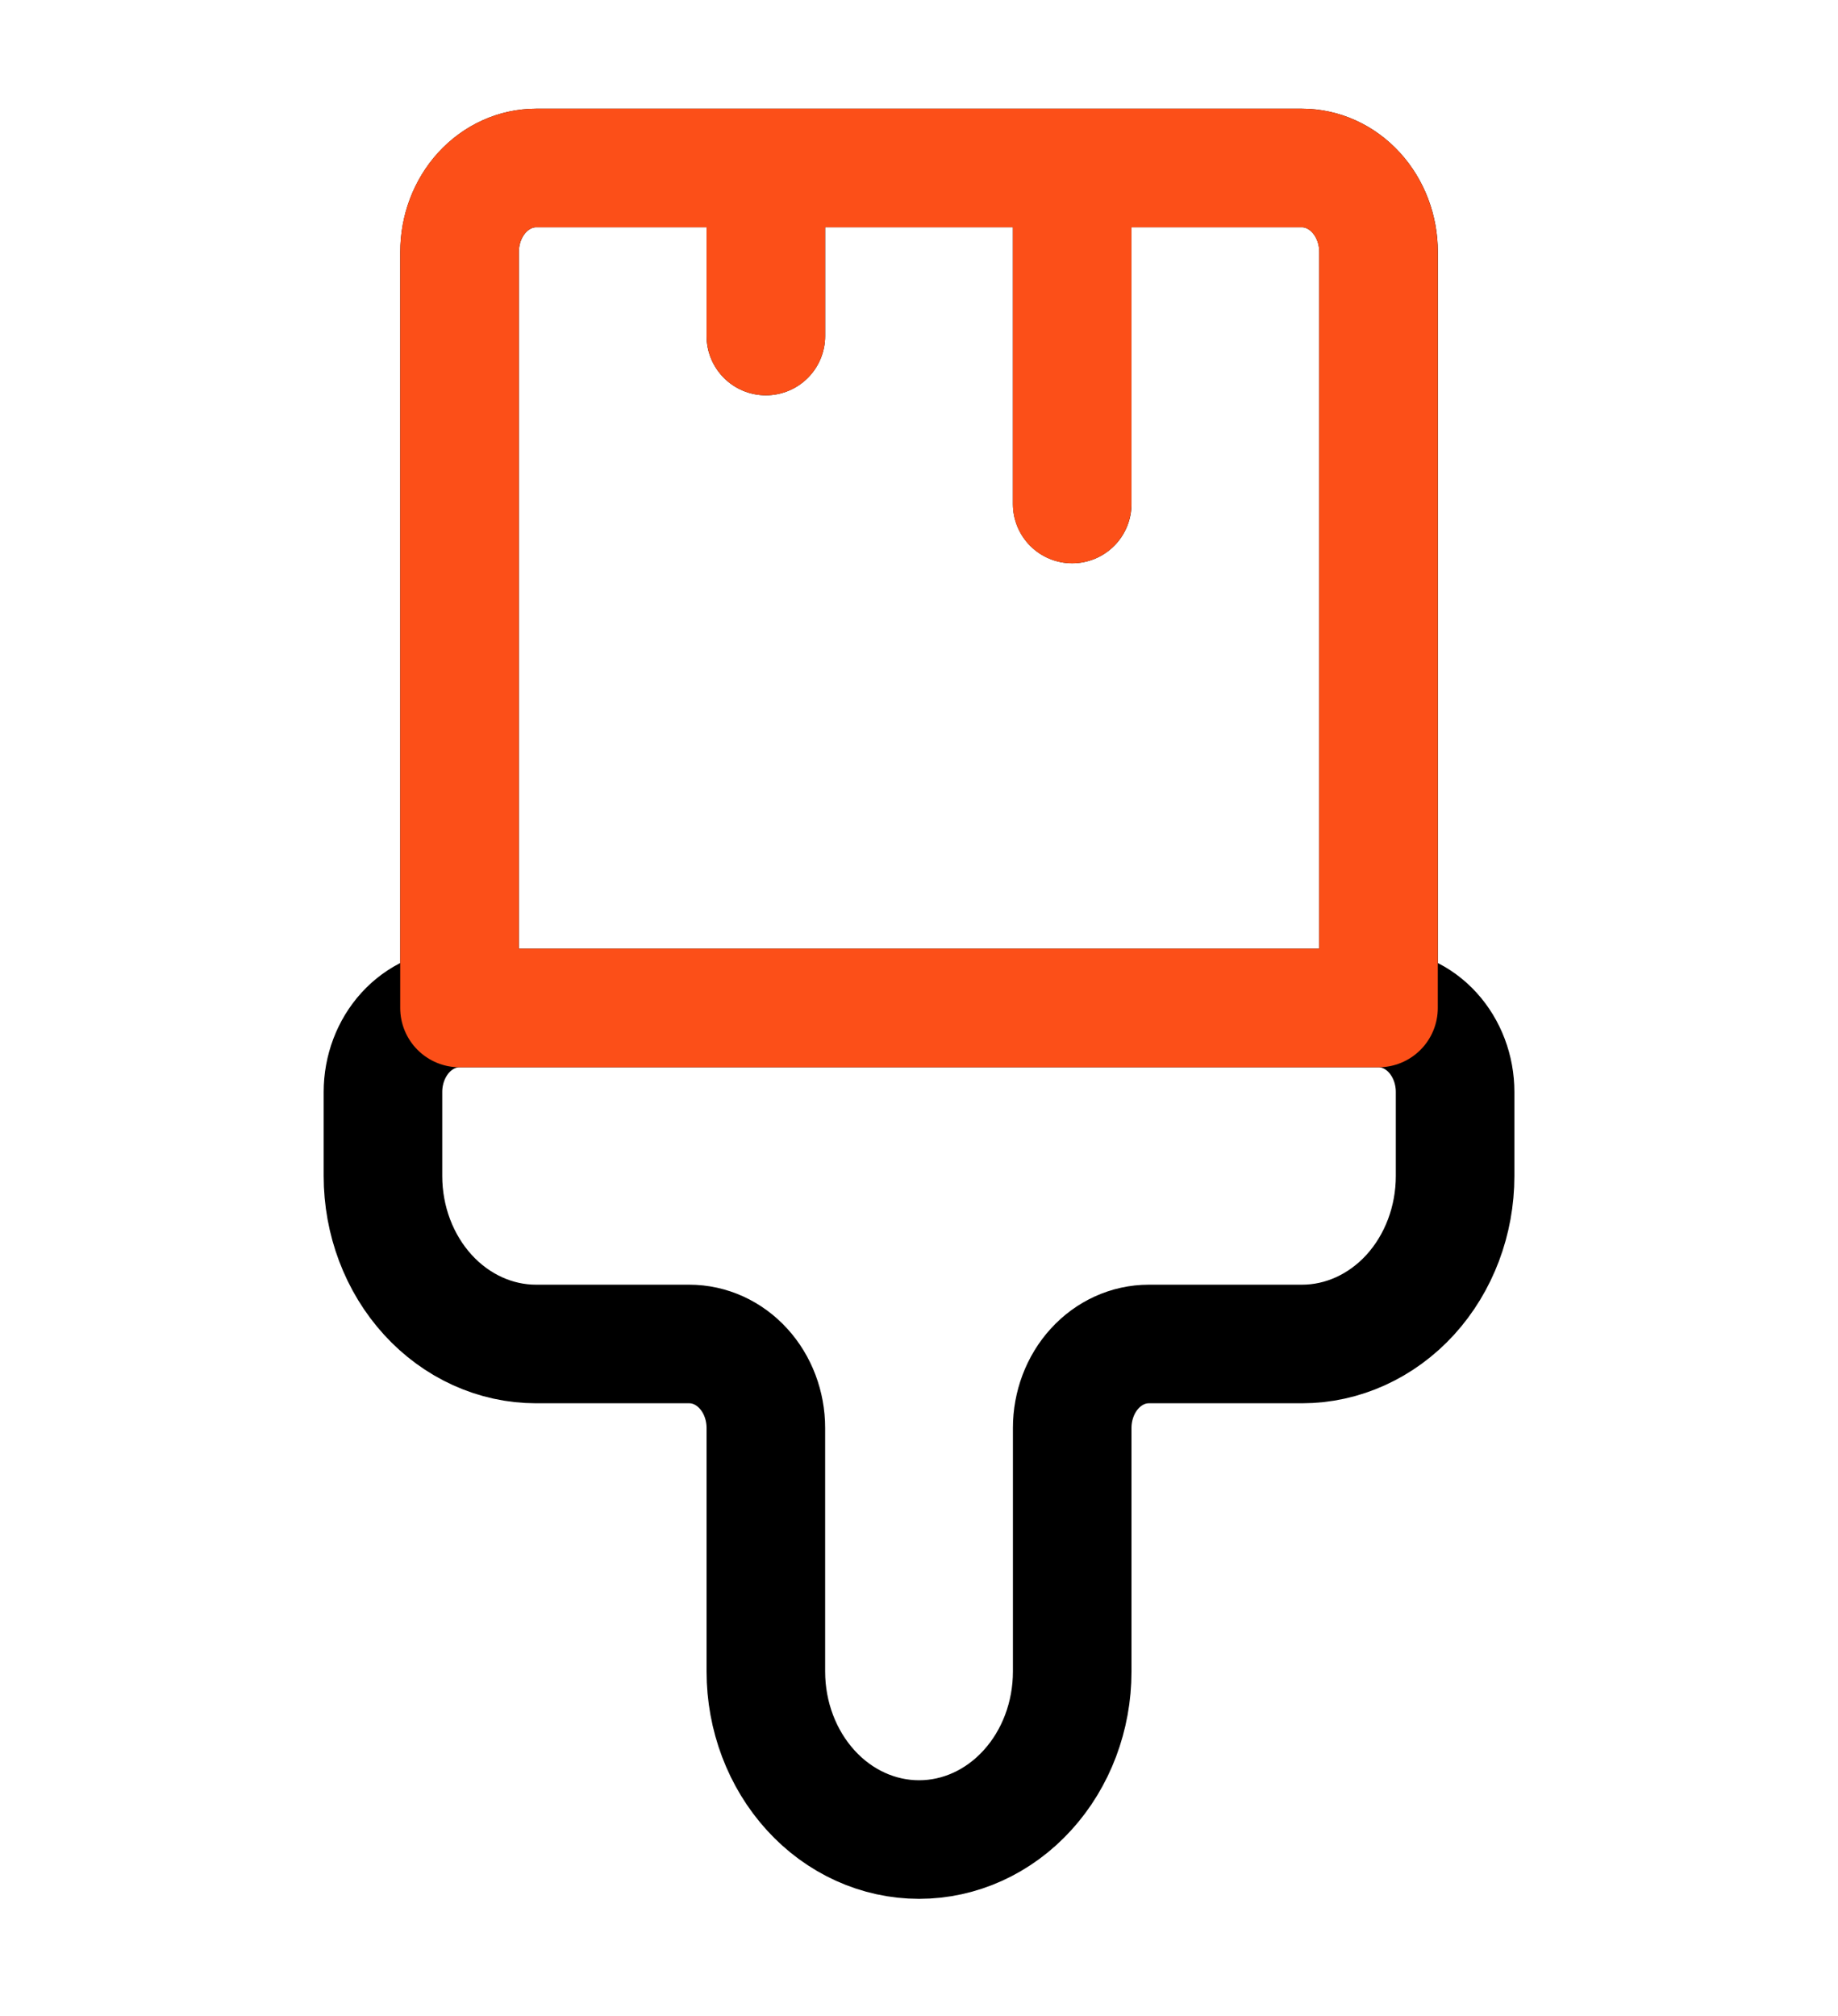
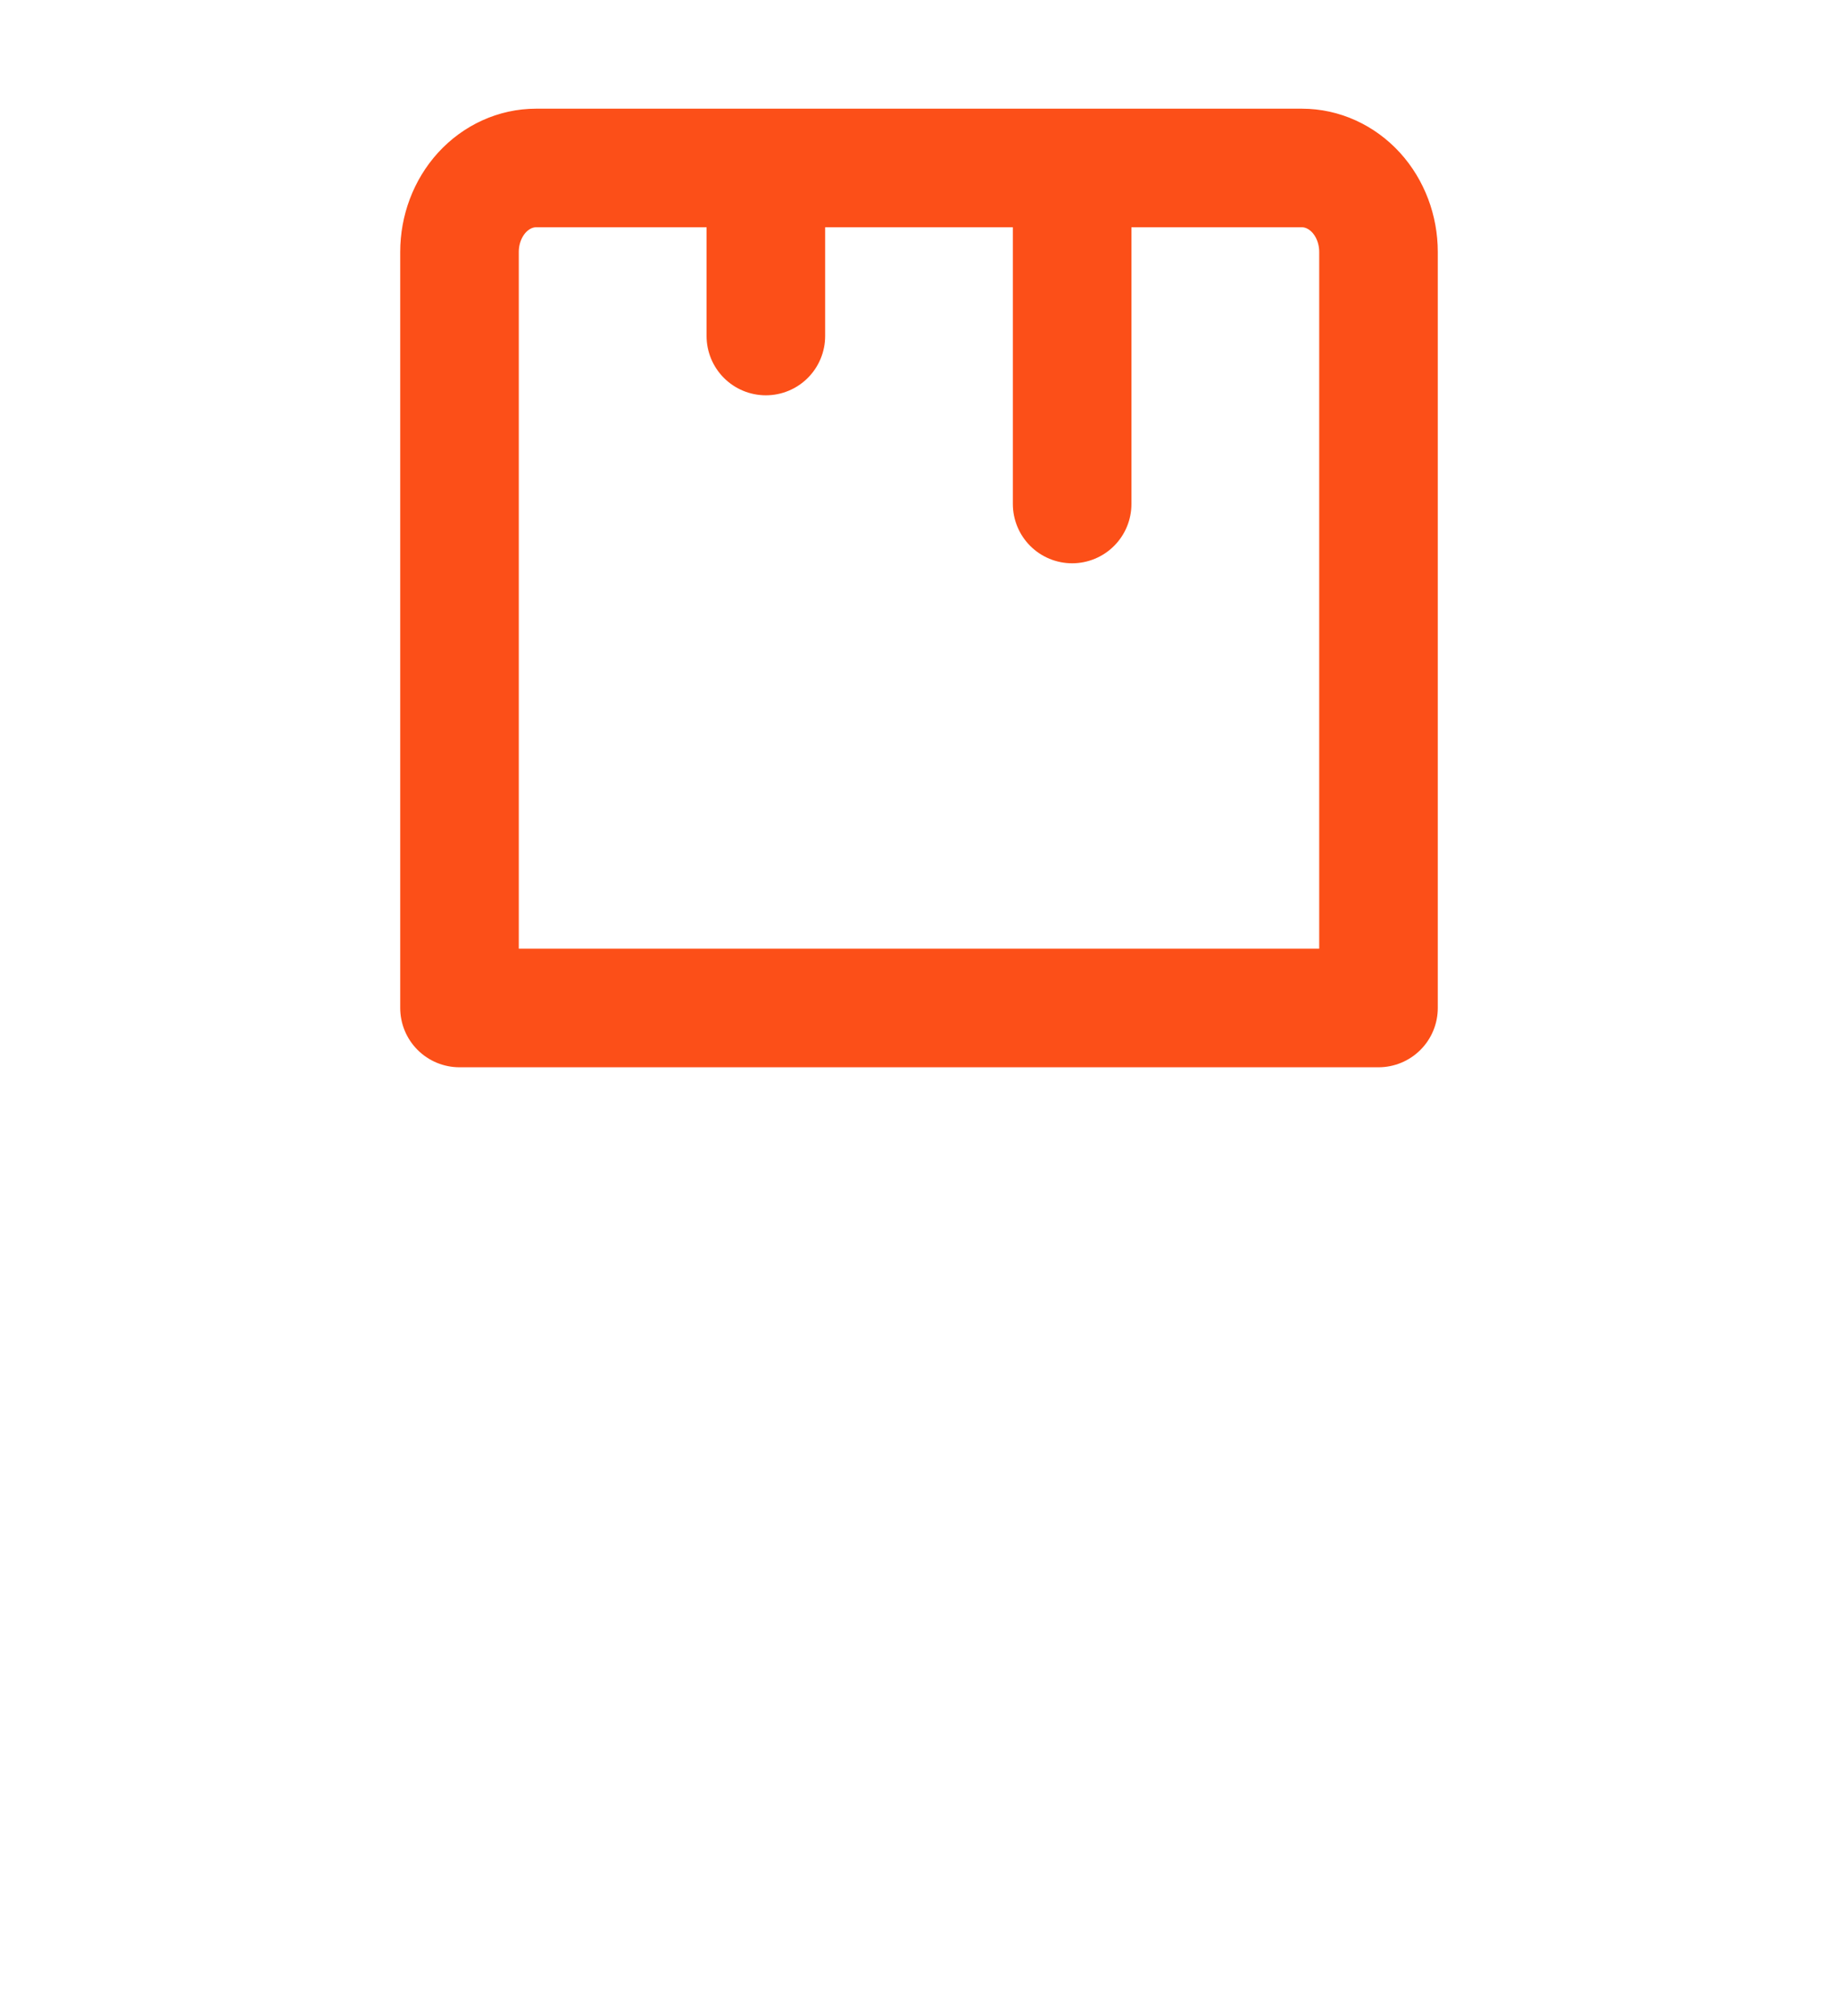
<svg xmlns="http://www.w3.org/2000/svg" width="31" height="34" viewBox="0 0 31 34" fill="none">
-   <path d="M12.917 2.833V5.667M18.084 2.833V8.5M23.251 17V4.25C23.251 3.874 23.115 3.514 22.872 3.248C22.63 2.983 22.302 2.833 21.959 2.833H9.042C8.7 2.833 8.371 2.983 8.129 3.248C7.887 3.514 7.751 3.874 7.751 4.25V17M23.251 17H7.751M23.251 17C23.593 17 23.922 17.149 24.164 17.415C24.406 17.681 24.542 18.041 24.542 18.417V19.833C24.542 20.585 24.27 21.305 23.786 21.837C23.301 22.368 22.644 22.667 21.959 22.667H19.376C19.033 22.667 18.704 22.816 18.462 23.082C18.22 23.347 18.084 23.708 18.084 24.083V28.192C18.084 28.943 17.812 29.664 17.327 30.195C16.843 30.727 16.186 31.025 15.501 31.025C14.816 31.025 14.158 30.727 13.674 30.195C13.19 29.664 12.917 28.943 12.917 28.192V24.083C12.917 23.708 12.781 23.347 12.539 23.082C12.297 22.816 11.968 22.667 11.626 22.667H9.042C8.357 22.667 7.7 22.368 7.216 21.837C6.731 21.305 6.459 20.585 6.459 19.833V18.417C6.459 18.041 6.595 17.681 6.837 17.415C7.08 17.149 7.408 17 7.751 17" stroke="black" stroke-width="2" stroke-linecap="round" stroke-linejoin="round" />
  <path d="M12.917 2.833V5.667M18.083 2.833V8.5M21.958 2.833C22.301 2.833 22.629 2.983 22.872 3.248C23.114 3.514 23.25 3.874 23.25 4.25V17H15.688H7.75V4.25C7.75 3.874 7.886 3.514 8.128 3.248C8.371 2.983 8.699 2.833 9.042 2.833H21.958Z" stroke="#FC4F18" stroke-width="2" stroke-linecap="round" stroke-linejoin="round" />
</svg>